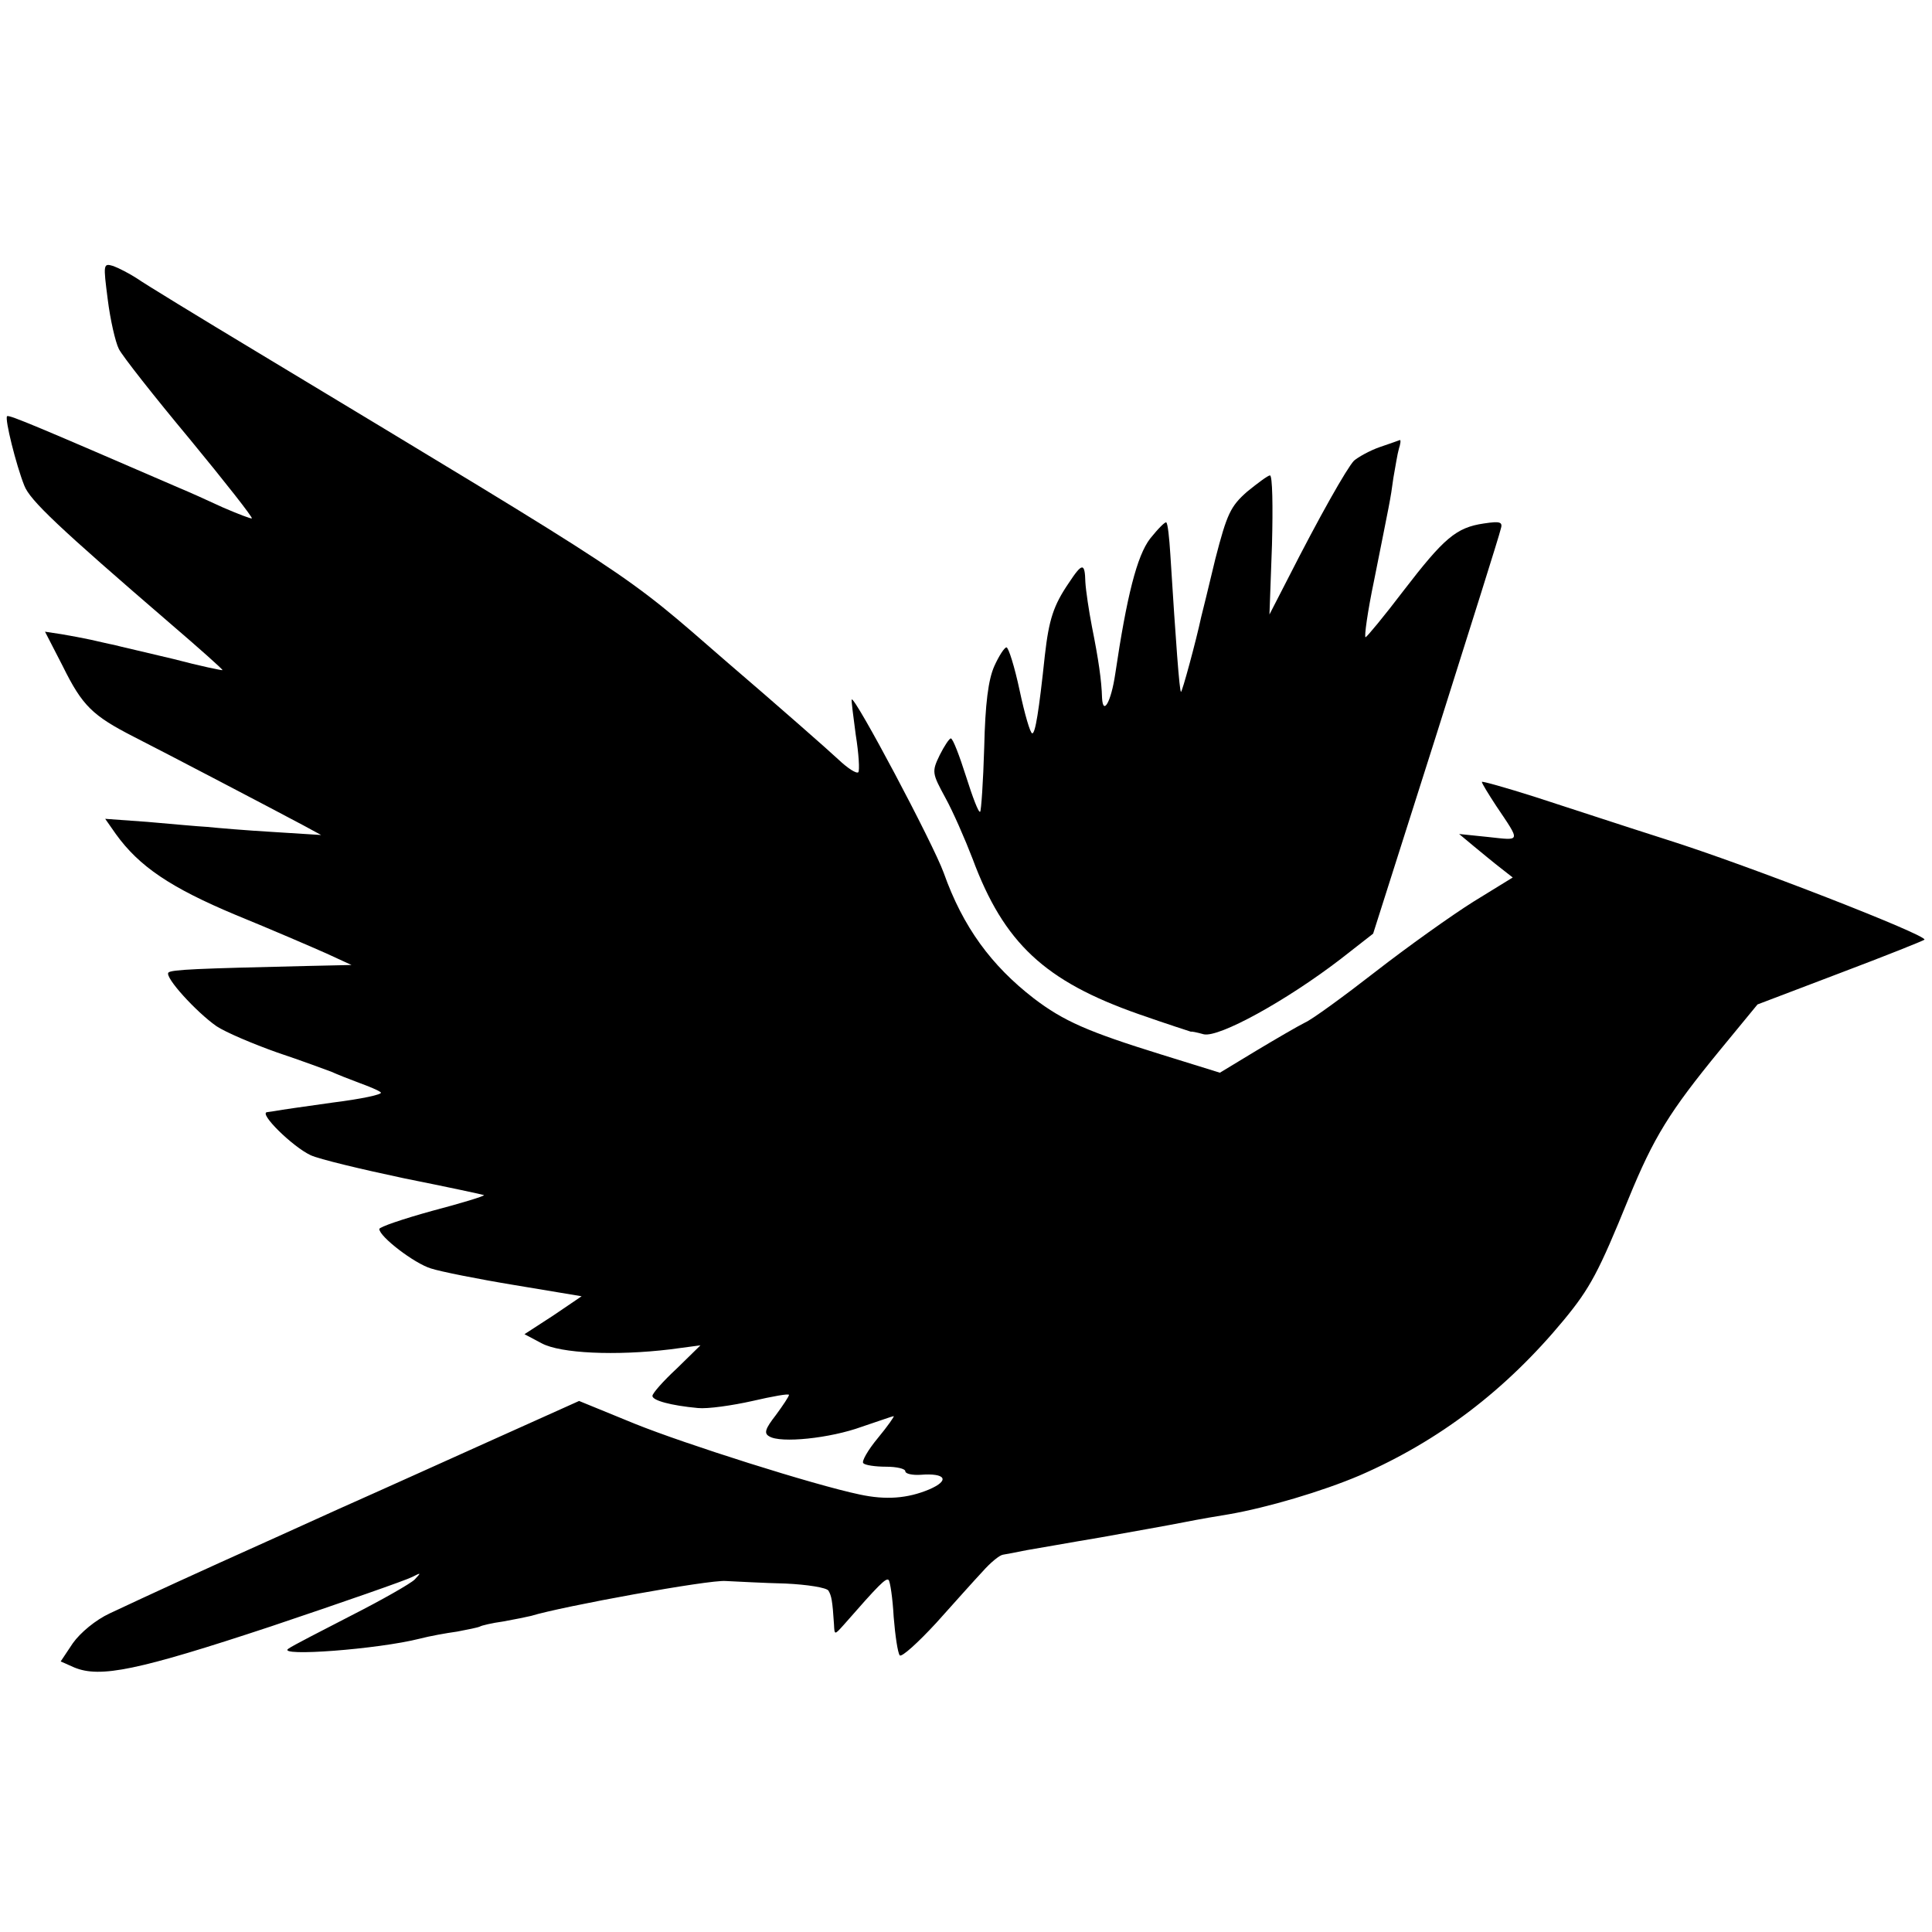
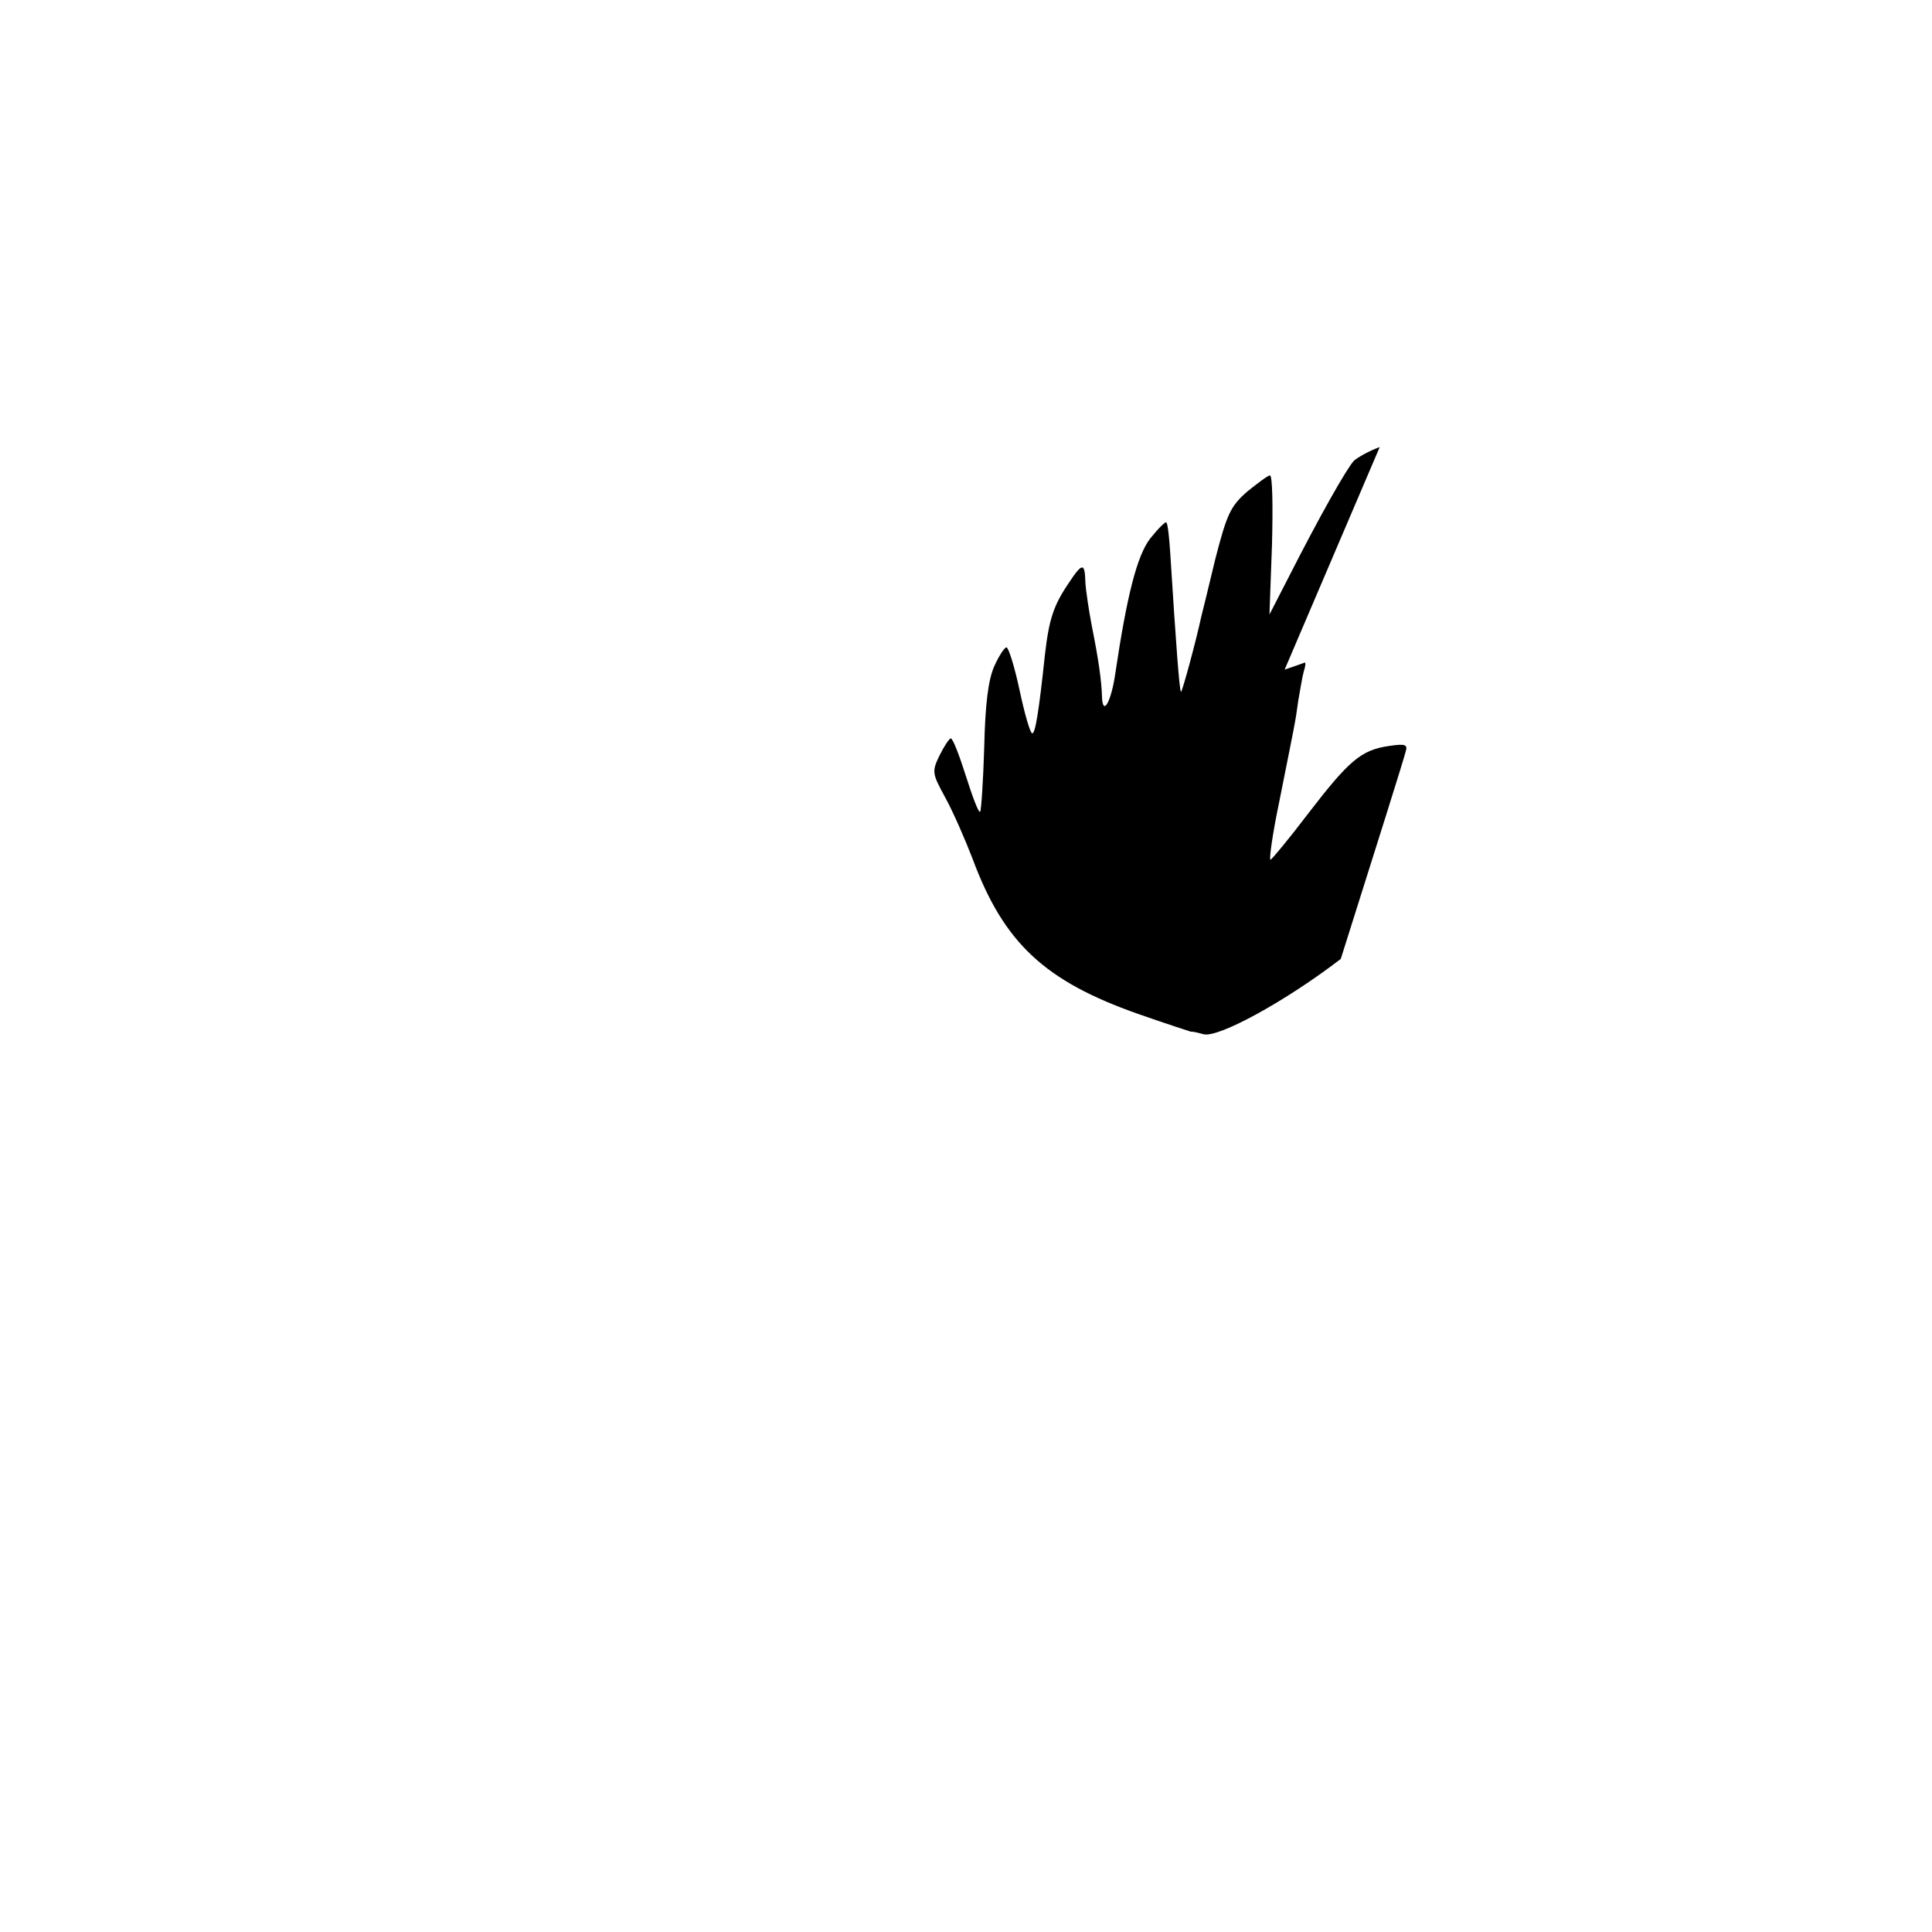
<svg xmlns="http://www.w3.org/2000/svg" version="1.0" width="382pt" height="382pt" viewBox="0 0 382 382" preserveAspectRatio="xMidYMid meet">
  <g transform="translate(0,382) scale(0.1,-0.1)" fill="#000000" stroke="none">
-     <path d="M213 3228 c5 -40 15 -84 22 -98 7 -14 70 -94 140 -178 70 -85 125 -155 123 -157 -2 -1 -28 9 -58 22 -30 14 -68 31 -85 38 -273 118 -338 146 -341 142 -5 -5 18 -97 34 -137 11 -29 67 -82 290 -274 56 -48 102 -89 102 -91 0 -1 -44 8 -97 22 -54 13 -107 25 -118 28 -11 2 -31 7 -45 10 -14 3 -40 8 -58 11 l-33 5 35 -68 c39 -79 59 -98 141 -140 63 -32 275 -143 335 -175 l35 -19 -95 6 c-52 3 -111 8 -130 10 -19 1 -73 6 -119 10 l-83 6 21 -30 c46 -64 108 -106 237 -160 71 -29 152 -64 179 -76 l50 -23 -90 -2 c-214 -5 -266 -7 -272 -13 -8 -9 55 -78 95 -106 18 -12 72 -35 120 -52 48 -16 96 -34 107 -38 11 -5 36 -15 55 -22 19 -7 39 -15 43 -19 4 -4 -39 -13 -95 -20 -57 -8 -106 -15 -110 -16 -5 -1 -13 -2 -20 -3 -17 -2 50 -68 86 -85 17 -8 101 -28 186 -46 85 -17 155 -32 157 -33 1 -2 -45 -16 -102 -31 -58 -16 -105 -32 -105 -36 0 -15 69 -68 102 -78 18 -6 93 -21 166 -33 l132 -22 -56 -38 -57 -37 34 -18 c37 -20 146 -25 254 -12 l60 8 -47 -46 c-27 -25 -48 -49 -48 -54 0 -9 36 -19 90 -24 19 -2 68 5 108 14 39 9 72 15 72 12 0 -3 -12 -21 -26 -40 -21 -27 -24 -36 -13 -42 22 -14 120 -4 183 19 33 11 61 21 63 21 2 0 -12 -20 -31 -43 -20 -24 -33 -47 -29 -50 3 -4 24 -7 45 -7 21 0 38 -4 38 -9 0 -5 14 -8 30 -7 50 4 59 -11 17 -29 -43 -18 -86 -21 -137 -10 -91 19 -346 100 -445 140 l-110 45 -178 -80 c-97 -44 -196 -88 -220 -99 -23 -10 -114 -51 -202 -91 -167 -75 -247 -112 -328 -150 -28 -13 -58 -38 -73 -59 l-24 -36 27 -12 c51 -21 125 -6 388 81 143 48 269 92 280 98 18 9 18 9 5 -5 -8 -8 -64 -40 -125 -71 -60 -31 -117 -60 -125 -66 -23 -16 177 -1 260 20 19 5 52 11 74 14 21 4 41 8 45 10 3 2 24 7 46 10 22 4 47 9 55 11 62 19 353 72 385 69 22 -1 75 -4 118 -5 43 -2 81 -8 85 -14 6 -10 8 -20 11 -67 1 -21 1 -21 19 -1 70 80 84 94 89 89 3 -3 8 -36 10 -73 3 -37 8 -71 12 -76 4 -4 36 25 72 64 35 39 76 85 92 102 15 17 33 32 40 33 6 1 28 5 47 9 19 3 85 15 145 25 61 11 135 24 165 30 30 6 71 13 90 16 75 13 184 45 259 77 156 68 288 168 403 307 52 63 69 95 128 240 50 122 81 172 181 294 l74 90 163 62 c90 34 165 64 167 66 8 8 -348 147 -510 198 -88 28 -206 67 -262 85 -57 18 -103 31 -103 29 0 -3 13 -24 28 -47 49 -73 50 -69 -15 -62 l-58 6 30 -25 c17 -14 40 -33 53 -43 l23 -18 -78 -48 c-43 -27 -130 -89 -193 -138 -63 -49 -126 -95 -140 -101 -14 -7 -57 -32 -97 -56 l-71 -43 -116 36 c-145 45 -193 66 -252 111 -84 65 -140 141 -178 248 -21 58 -176 350 -182 343 -1 -1 3 -33 8 -70 6 -37 8 -71 5 -74 -4 -3 -21 8 -39 25 -18 17 -118 105 -223 195 -206 179 -164 151 -925 610 -118 71 -226 137 -240 147 -14 9 -35 20 -46 24 -20 6 -20 4 -11 -66z" />
-     <path d="M2728 2936 c-20 -7 -43 -20 -51 -27 -14 -15 -67 -108 -131 -234 l-36 -70 5 138 c2 75 1 137 -4 137 -4 0 -24 -15 -45 -32 -33 -29 -40 -44 -63 -133 -13 -55 -26 -107 -28 -115 -10 -47 -38 -150 -40 -148 -3 3 -10 96 -21 272 -2 32 -5 61 -8 63 -2 2 -16 -12 -32 -32 -26 -34 -46 -113 -69 -268 -8 -54 -24 -83 -26 -47 -1 35 -7 76 -20 141 -6 31 -12 71 -13 88 -1 39 -6 39 -33 -2 -30 -44 -39 -72 -47 -142 -12 -113 -19 -155 -25 -155 -4 0 -15 38 -25 85 -10 47 -22 85 -26 85 -4 0 -15 -17 -24 -37 -12 -27 -18 -74 -20 -161 -2 -68 -6 -125 -8 -127 -3 -3 -15 29 -28 70 -13 41 -26 75 -30 75 -3 0 -13 -15 -22 -33 -16 -33 -15 -36 11 -84 15 -27 39 -82 54 -121 62 -167 143 -242 328 -307 57 -20 104 -35 104 -35 0 1 11 -1 25 -5 30 -7 163 66 271 149 l64 50 124 390 c68 215 126 399 128 409 5 15 0 17 -33 12 -55 -8 -79 -29 -159 -133 -38 -50 -72 -91 -75 -92 -3 0 4 51 17 113 31 156 32 157 38 202 4 22 8 48 11 58 3 9 4 17 2 17 -2 -1 -20 -7 -40 -14z" />
+     <path d="M2728 2936 c-20 -7 -43 -20 -51 -27 -14 -15 -67 -108 -131 -234 l-36 -70 5 138 c2 75 1 137 -4 137 -4 0 -24 -15 -45 -32 -33 -29 -40 -44 -63 -133 -13 -55 -26 -107 -28 -115 -10 -47 -38 -150 -40 -148 -3 3 -10 96 -21 272 -2 32 -5 61 -8 63 -2 2 -16 -12 -32 -32 -26 -34 -46 -113 -69 -268 -8 -54 -24 -83 -26 -47 -1 35 -7 76 -20 141 -6 31 -12 71 -13 88 -1 39 -6 39 -33 -2 -30 -44 -39 -72 -47 -142 -12 -113 -19 -155 -25 -155 -4 0 -15 38 -25 85 -10 47 -22 85 -26 85 -4 0 -15 -17 -24 -37 -12 -27 -18 -74 -20 -161 -2 -68 -6 -125 -8 -127 -3 -3 -15 29 -28 70 -13 41 -26 75 -30 75 -3 0 -13 -15 -22 -33 -16 -33 -15 -36 11 -84 15 -27 39 -82 54 -121 62 -167 143 -242 328 -307 57 -20 104 -35 104 -35 0 1 11 -1 25 -5 30 -7 163 66 271 149 c68 215 126 399 128 409 5 15 0 17 -33 12 -55 -8 -79 -29 -159 -133 -38 -50 -72 -91 -75 -92 -3 0 4 51 17 113 31 156 32 157 38 202 4 22 8 48 11 58 3 9 4 17 2 17 -2 -1 -20 -7 -40 -14z" />
  </g>
</svg>